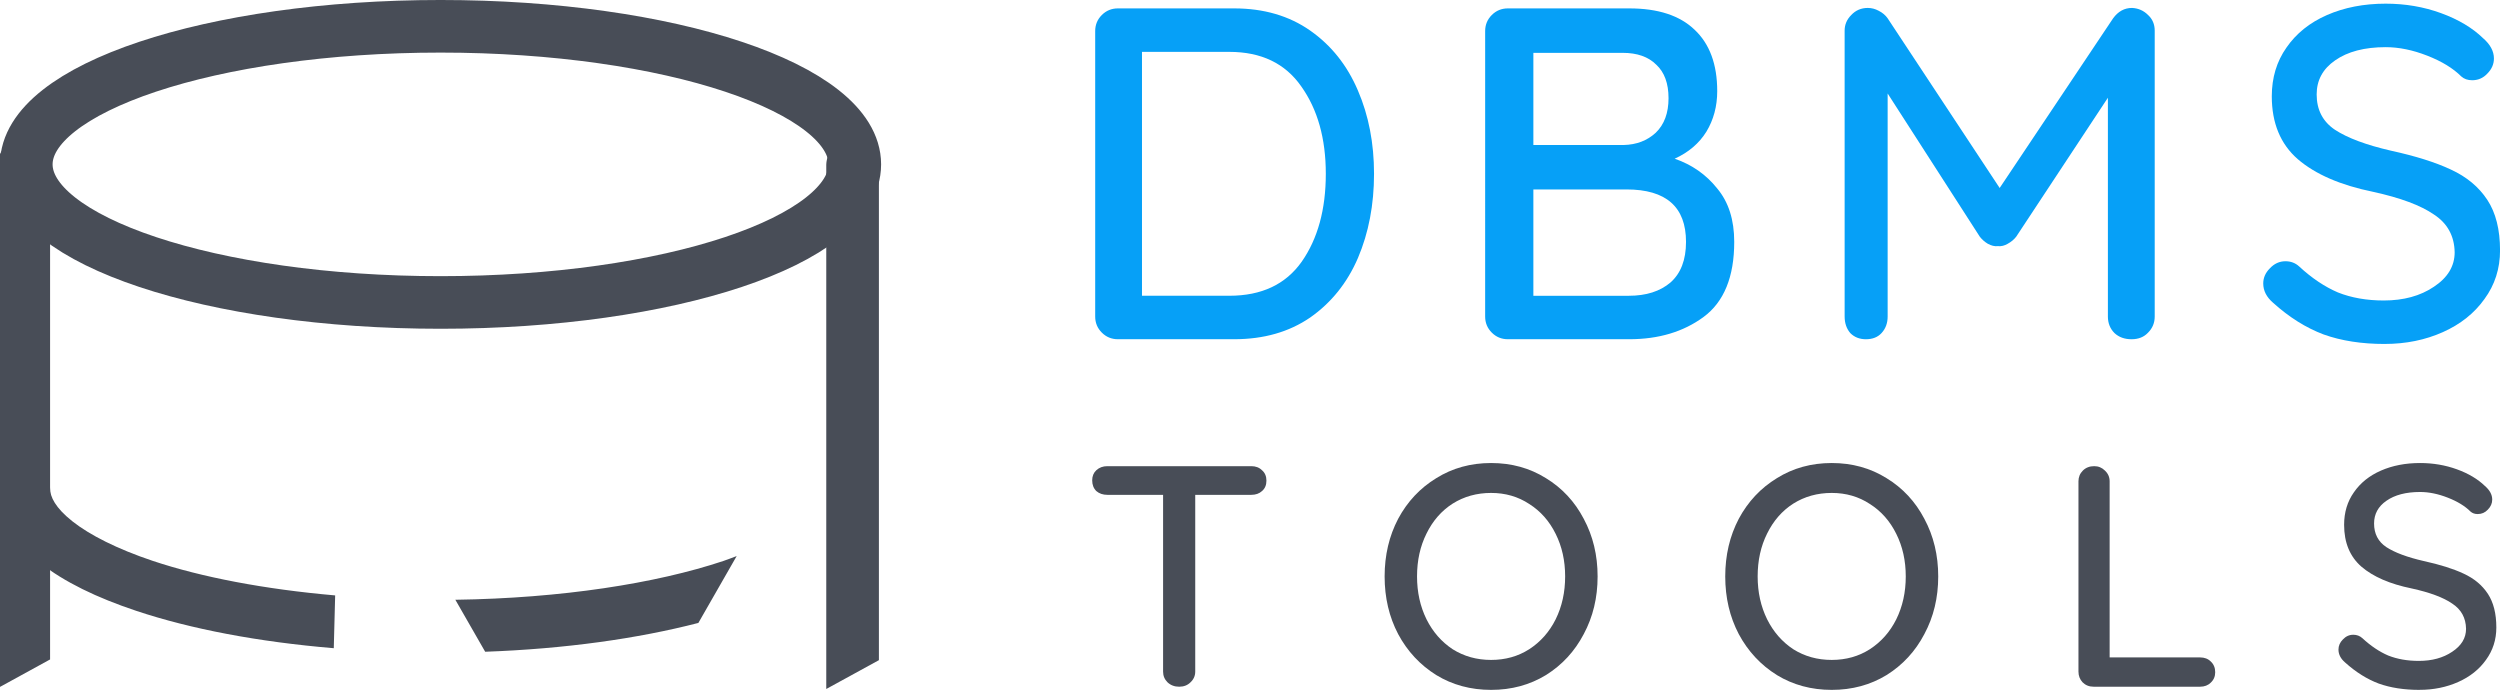
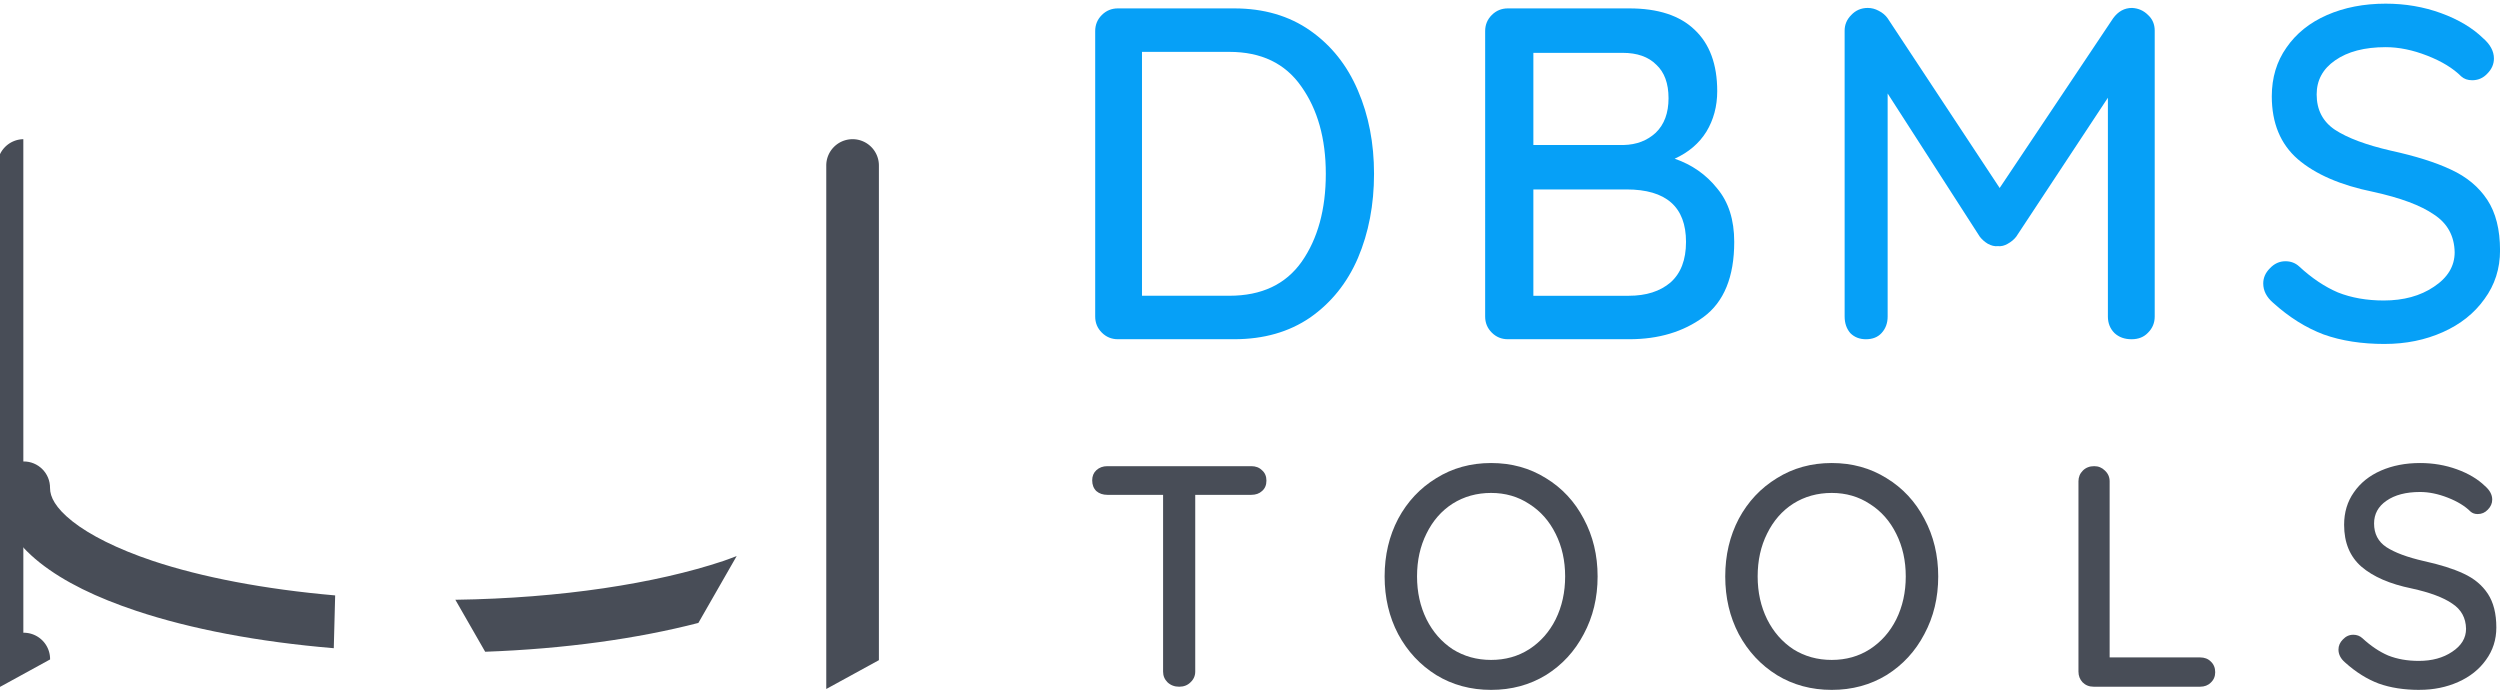
<svg xmlns="http://www.w3.org/2000/svg" xmlns:ns1="http://sodipodi.sourceforge.net/DTD/sodipodi-0.dtd" xmlns:ns2="http://www.inkscape.org/namespaces/inkscape" width="126.953" height="35.033" viewBox="0 0 112.825 31.134" version="1.1" id="svg34" ns1:docname="logo.svg" ns2:version="0.92.1 r15371">
  <defs id="defs38" />
  <ns1:namedview pagecolor="#ffffff" bordercolor="#666666" borderopacity="1" objecttolerance="10" gridtolerance="10" guidetolerance="10" ns2:pageopacity="0" ns2:pageshadow="2" ns2:window-width="1168" ns2:window-height="841" id="namedview36" showgrid="false" ns2:zoom="4.0758815" ns2:cx="73.811722" ns2:cy="7.4437293" ns2:window-x="990" ns2:window-y="477" ns2:window-maximized="0" ns2:current-layer="svg34" fit-margin-top="0" fit-margin-left="0" fit-margin-right="0" fit-margin-bottom="0" />
  <g aria-label="DBMS" style="font-style:normal;font-weight:normal;font-size:35.549px;line-height:1.25;font-family:sans-serif;letter-spacing:0px;word-spacing:0px;fill:#06a0f7;fill-opacity:1;stroke:none;stroke-width:0.889" id="text4569" transform="translate(48.419,-34.887)">
    <path d="m 7.278,35.266 q 2.005,0 3.434,1.002 1.429,1.002 2.154,2.709 0.725,1.685 0.725,3.754 0,2.09 -0.725,3.797 -0.725,1.685 -2.154,2.687 -1.429,0.981 -3.434,0.981 H 2.031 q -0.427,0 -0.725,-0.299 Q 1.007,49.599 1.007,49.173 V 36.29 q 0,-0.427 0.299,-0.725 0.299,-0.299 0.725,-0.299 z M 7.064,48.234 q 2.176,0 3.263,-1.536 1.088,-1.557 1.088,-3.967 0,-2.389 -1.109,-3.946 Q 9.219,37.228 7.064,37.228 H 3.119 v 11.006 z" style="font-style:normal;font-variant:normal;font-weight:normal;font-stretch:normal;font-size:21.329px;line-height:1.25;font-family:'Quicksand Medium';-inkscape-font-specification:'Quicksand Medium, ';letter-spacing:2.311px;fill:#06a0f7;fill-opacity:1;stroke-width:0.889" id="path4682" ns2:connector-curvature="0" />
    <path d="m 27.159,42.049 q 1.173,0.405 1.92,1.344 0.768,0.917 0.768,2.41 0,2.368 -1.386,3.391 -1.365,1.002 -3.349,1.002 h -5.482 q -0.427,0 -0.725,-0.299 -0.299,-0.299 -0.299,-0.725 V 36.29 q 0,-0.427 0.299,-0.725 0.299,-0.299 0.725,-0.299 h 5.482 q 1.941,0 2.943,0.96 1.024,0.96 1.024,2.773 0,1.024 -0.491,1.834 -0.491,0.789 -1.429,1.216 z m -0.277,-2.73 q 0,-1.002 -0.555,-1.514 -0.533,-0.533 -1.514,-0.533 h -4.031 v 4.159 h 4.074 q 0.874,-0.021 1.45,-0.555 0.576,-0.555 0.576,-1.557 z m -1.792,8.916 q 1.173,0 1.877,-0.597 0.704,-0.619 0.704,-1.834 0,-2.368 -2.687,-2.368 h -4.202 v 4.799 z" style="font-style:normal;font-variant:normal;font-weight:normal;font-stretch:normal;font-size:21.329px;line-height:1.25;font-family:'Quicksand Medium';-inkscape-font-specification:'Quicksand Medium, ';letter-spacing:2.311px;fill:#06a0f7;fill-opacity:1;stroke-width:0.889" id="path4684" ns2:connector-curvature="0" />
    <path d="m 47.799,35.245 q 0.427,0.021 0.725,0.32 0.299,0.277 0.299,0.704 v 12.904 q 0,0.427 -0.299,0.725 -0.277,0.299 -0.747,0.299 -0.469,0 -0.768,-0.277 -0.299,-0.299 -0.299,-0.747 v -9.875 l -4.138,6.271 q -0.149,0.192 -0.384,0.32 -0.213,0.128 -0.448,0.107 -0.213,0.021 -0.448,-0.107 -0.213,-0.128 -0.363,-0.32 l -4.159,-6.463 v 10.067 q 0,0.448 -0.277,0.747 -0.256,0.277 -0.704,0.277 -0.427,0 -0.704,-0.277 -0.256,-0.299 -0.256,-0.747 V 36.269 q 0,-0.405 0.299,-0.704 0.299,-0.32 0.747,-0.32 0.256,0 0.491,0.128 0.256,0.128 0.405,0.341 l 5.055,7.657 5.119,-7.657 q 0.341,-0.469 0.853,-0.469 z" style="font-style:normal;font-variant:normal;font-weight:normal;font-stretch:normal;font-size:21.329px;line-height:1.25;font-family:'Quicksand Medium';-inkscape-font-specification:'Quicksand Medium, ';letter-spacing:2.311px;fill:#06a0f7;fill-opacity:1;stroke-width:0.889" id="path4686" ns2:connector-curvature="0" />
    <path d="m 59.202,50.41 q -1.557,0 -2.751,-0.427 -1.194,-0.448 -2.282,-1.429 -0.448,-0.384 -0.448,-0.874 0,-0.384 0.299,-0.683 0.299,-0.32 0.704,-0.32 0.363,0 0.619,0.235 0.853,0.789 1.749,1.173 0.917,0.363 2.069,0.363 1.344,0 2.261,-0.619 0.938,-0.619 0.938,-1.557 -0.021,-1.109 -0.938,-1.706 -0.896,-0.619 -2.751,-1.024 -2.197,-0.448 -3.391,-1.472 -1.173,-1.024 -1.173,-2.837 0,-1.258 0.661,-2.197 0.661,-0.96 1.834,-1.472 1.173,-0.512 2.645,-0.512 1.322,0 2.496,0.427 1.173,0.427 1.898,1.13 0.491,0.427 0.491,0.917 0,0.384 -0.299,0.683 -0.277,0.299 -0.683,0.299 -0.299,0 -0.491,-0.171 -0.555,-0.555 -1.536,-0.938 -0.981,-0.384 -1.877,-0.384 -1.429,0 -2.282,0.597 -0.832,0.576 -0.832,1.536 0,1.045 0.832,1.6 0.853,0.555 2.517,0.938 1.664,0.363 2.709,0.853 1.066,0.491 1.642,1.365 0.576,0.874 0.576,2.282 0,1.237 -0.704,2.197 -0.683,0.96 -1.877,1.493 -1.194,0.533 -2.623,0.533 z" style="font-style:normal;font-variant:normal;font-weight:normal;font-stretch:normal;font-size:21.329px;line-height:1.25;font-family:'Quicksand Medium';-inkscape-font-specification:'Quicksand Medium, ';letter-spacing:2.311px;fill:#06a0f7;fill-opacity:1;stroke-width:0.889" id="path4688" ns2:connector-curvature="0" />
  </g>
  <g aria-label="TOOLS" style="font-style:normal;font-weight:normal;font-size:35.549px;line-height:1.25;font-family:sans-serif;letter-spacing:0px;word-spacing:0px;display:inline;fill:#484d57;fill-opacity:1;stroke:none;stroke-width:0.889" id="text4573" transform="translate(49.291,-39.248)">
    <path d="m 7.181,60.286 q 0.299,0 0.483,0.185 0.199,0.171 0.199,0.469 0,0.299 -0.199,0.469 -0.185,0.171 -0.483,0.171 H 4.65 v 7.977 q 0,0.284 -0.213,0.483 -0.199,0.199 -0.512,0.199 -0.313,0 -0.526,-0.199 Q 3.199,69.842 3.199,69.557 V 61.58 H 0.683 q -0.299,0 -0.498,-0.171 Q 0,61.225 0,60.926 0,60.642 0.185,60.471 0.384,60.286 0.683,60.286 Z" style="font-style:normal;font-variant:normal;font-weight:normal;font-stretch:normal;font-size:14.219px;line-height:1.25;font-family:'Quicksand Medium';-inkscape-font-specification:'Quicksand Medium, ';letter-spacing:4.541px;fill:#484d57;fill-opacity:1;stroke-width:0.889" id="path4671" ns2:connector-curvature="0" />
    <path d="m 22.809,65.263 q 0,1.436 -0.626,2.602 -0.611,1.166 -1.706,1.849 -1.095,0.668 -2.474,0.668 -1.379,0 -2.474,-0.668 -1.095,-0.683 -1.721,-1.849 -0.611,-1.166 -0.611,-2.602 0,-1.436 0.611,-2.602 0.626,-1.166 1.721,-1.834 1.095,-0.683 2.474,-0.683 1.379,0 2.474,0.683 1.095,0.668 1.706,1.834 0.626,1.166 0.626,2.602 z m -1.465,0 q 0,-1.066 -0.427,-1.92 -0.427,-0.867 -1.194,-1.351 -0.754,-0.498 -1.721,-0.498 -0.967,0 -1.735,0.483 -0.754,0.483 -1.18,1.351 -0.427,0.853 -0.427,1.934 0,1.066 0.427,1.934 0.427,0.853 1.18,1.351 0.768,0.483 1.735,0.483 0.967,0 1.721,-0.483 0.768,-0.498 1.194,-1.351 0.427,-0.867 0.427,-1.934 z" style="font-style:normal;font-variant:normal;font-weight:normal;font-stretch:normal;font-size:14.219px;line-height:1.25;font-family:'Quicksand Medium';-inkscape-font-specification:'Quicksand Medium, ';letter-spacing:4.541px;fill:#484d57;fill-opacity:1;stroke-width:0.889" id="path4673" ns2:connector-curvature="0" />
    <path d="m 38.181,65.263 q 0,1.436 -0.626,2.602 -0.611,1.166 -1.706,1.849 -1.095,0.668 -2.474,0.668 -1.379,0 -2.474,-0.668 -1.095,-0.683 -1.721,-1.849 -0.611,-1.166 -0.611,-2.602 0,-1.436 0.611,-2.602 0.626,-1.166 1.721,-1.834 1.095,-0.683 2.474,-0.683 1.379,0 2.474,0.683 1.095,0.668 1.706,1.834 0.626,1.166 0.626,2.602 z m -1.465,0 q 0,-1.066 -0.427,-1.92 -0.427,-0.867 -1.194,-1.351 -0.754,-0.498 -1.721,-0.498 -0.967,0 -1.735,0.483 -0.754,0.483 -1.18,1.351 -0.427,0.853 -0.427,1.934 0,1.066 0.427,1.934 0.427,0.853 1.18,1.351 0.768,0.483 1.735,0.483 0.967,0 1.721,-0.483 0.768,-0.498 1.194,-1.351 0.427,-0.867 0.427,-1.934 z" style="font-style:normal;font-variant:normal;font-weight:normal;font-stretch:normal;font-size:14.219px;line-height:1.25;font-family:'Quicksand Medium';-inkscape-font-specification:'Quicksand Medium, ';letter-spacing:4.541px;fill:#484d57;fill-opacity:1;stroke-width:0.889" id="path4675" ns2:connector-curvature="0" />
    <path d="m 49.999,68.917 q 0.299,0 0.483,0.185 0.199,0.185 0.199,0.483 0,0.284 -0.199,0.469 -0.185,0.185 -0.483,0.185 h -4.806 q -0.299,0 -0.498,-0.199 -0.185,-0.199 -0.185,-0.483 v -8.589 q 0,-0.284 0.199,-0.483 0.199,-0.199 0.512,-0.199 0.284,0 0.483,0.199 0.213,0.199 0.213,0.483 v 7.949 z" style="font-style:normal;font-variant:normal;font-weight:normal;font-stretch:normal;font-size:14.219px;line-height:1.25;font-family:'Quicksand Medium';-inkscape-font-specification:'Quicksand Medium, ';letter-spacing:4.541px;fill:#484d57;fill-opacity:1;stroke-width:0.889" id="path4677" ns2:connector-curvature="0" />
    <path d="m 59.898,70.382 q -1.038,0 -1.834,-0.284 -0.796,-0.299 -1.521,-0.953 -0.299,-0.256 -0.299,-0.583 0,-0.256 0.199,-0.455 0.199,-0.213 0.469,-0.213 0.242,0 0.412,0.156 0.569,0.526 1.166,0.782 0.611,0.242 1.379,0.242 0.896,0 1.507,-0.412 0.626,-0.412 0.626,-1.038 -0.014,-0.739 -0.626,-1.138 -0.597,-0.412 -1.834,-0.683 -1.465,-0.299 -2.261,-0.981 -0.782,-0.683 -0.782,-1.891 0,-0.839 0.441,-1.465 0.441,-0.64 1.223,-0.981 0.782,-0.341 1.763,-0.341 0.882,0 1.664,0.284 0.782,0.284 1.266,0.754 0.327,0.284 0.327,0.611 0,0.256 -0.199,0.455 -0.185,0.199 -0.455,0.199 -0.199,0 -0.327,-0.114 -0.37,-0.37 -1.024,-0.626 -0.654,-0.256 -1.251,-0.256 -0.953,0 -1.521,0.398 -0.555,0.384 -0.555,1.024 0,0.697 0.555,1.066 0.569,0.37 1.678,0.626 1.109,0.242 1.806,0.569 0.711,0.327 1.095,0.91 0.384,0.583 0.384,1.521 0,0.825 -0.469,1.465 -0.455,0.64 -1.251,0.995 -0.796,0.355 -1.749,0.355 z" style="font-style:normal;font-variant:normal;font-weight:normal;font-stretch:normal;font-size:14.219px;line-height:1.25;font-family:'Quicksand Medium';-inkscape-font-specification:'Quicksand Medium, ';letter-spacing:4.541px;fill:#484d57;fill-opacity:1;stroke-width:0.889" id="path4679" ns2:connector-curvature="0" />
  </g>
  <g transform="matrix(1.187,0,0,1.187,-21.663,-2.968)" id="g4604" style="display:inline;fill:none">
-     <path style="stroke:#484d57;stroke-width:2;stroke-linecap:round;stroke-linejoin:round" ns2:connector-curvature="0" d="M 35,14 C 43.699,14 50.75,11.649 50.75,8.75 50.75,5.851 43.699,3.5 35,3.5 26.302,3.5 19.25,5.851 19.25,8.75 19.25,11.649 26.302,14 35,14 Z" id="path4577" />
    <path style="color:#000000;font-style:normal;font-variant:normal;font-weight:normal;font-stretch:normal;font-size:medium;line-height:normal;font-family:sans-serif;font-variant-ligatures:normal;font-variant-position:normal;font-variant-caps:normal;font-variant-numeric:normal;font-variant-alternates:normal;font-feature-settings:normal;text-indent:0;text-align:start;text-decoration:none;text-decoration-line:none;text-decoration-style:solid;text-decoration-color:#000000;letter-spacing:normal;word-spacing:normal;text-transform:none;writing-mode:lr-tb;direction:ltr;text-orientation:mixed;dominant-baseline:auto;baseline-shift:baseline;text-anchor:start;white-space:normal;shape-padding:0;clip-rule:nonzero;display:inline;overflow:visible;visibility:visible;opacity:1;isolation:auto;mix-blend-mode:normal;color-interpolation:sRGB;color-interpolation-filters:linearRGB;solid-color:#000000;solid-opacity:1;vector-effect:none;fill:#484d57;fill-opacity:1;fill-rule:nonzero;stroke:none;stroke-width:2.671;stroke-linecap:round;stroke-linejoin:round;stroke-miterlimit:4;stroke-dasharray:none;stroke-dashoffset:0;stroke-opacity:1;color-rendering:auto;image-rendering:auto;shape-rendering:auto;text-rendering:auto;enable-background:accumulate" d="m -331.455,208.582 c -0.737,0.012 -1.325,0.618 -1.314,1.355 0,1.506 0.905,2.792 2.15,3.779 1.245,0.987 2.902,1.781 4.898,2.447 2.766,0.923 6.2,1.577 10.025,1.896 l 0.07,-2.68 c -3.595,-0.313 -6.788,-0.928 -9.25,-1.75 -1.802,-0.602 -3.213,-1.318 -4.086,-2.01 -0.873,-0.692 -1.137,-1.25 -1.137,-1.684 0.011,-0.754 -0.603,-1.368 -1.357,-1.355 z m 36.211,4.799 c -0.225,0.083 -0.437,0.17 -0.676,0.25 -3.418,1.141 -8.235,1.893 -13.605,1.969 l 1.514,2.639 c 4.041,-0.146 7.73,-0.663 10.822,-1.463 0.601,-1.057 0.995,-1.743 1.945,-3.395 z" transform="matrix(0.749,0,0,0.749,267.397,-136.181)" id="path4579" ns2:connector-curvature="0" ns1:nodetypes="ccscccccccccccccc" />
-     <path style="color:#000000;font-style:normal;font-variant:normal;font-weight:normal;font-stretch:normal;font-size:medium;line-height:normal;font-family:sans-serif;font-variant-ligatures:normal;font-variant-position:normal;font-variant-caps:normal;font-variant-numeric:normal;font-variant-alternates:normal;font-feature-settings:normal;text-indent:0;text-align:start;text-decoration:none;text-decoration-line:none;text-decoration-style:solid;text-decoration-color:#000000;letter-spacing:normal;word-spacing:normal;text-transform:none;writing-mode:lr-tb;direction:ltr;text-orientation:mixed;dominant-baseline:auto;baseline-shift:baseline;text-anchor:start;white-space:normal;shape-padding:0;clip-rule:nonzero;display:inline;overflow:visible;visibility:visible;opacity:1;isolation:auto;mix-blend-mode:normal;color-interpolation:sRGB;color-interpolation-filters:linearRGB;solid-color:#000000;solid-opacity:1;vector-effect:none;fill:#484d57;fill-opacity:1;fill-rule:nonzero;stroke:none;stroke-width:2.671;stroke-linecap:round;stroke-linejoin:round;stroke-miterlimit:4;stroke-dasharray:none;stroke-dashoffset:0;stroke-opacity:1;color-rendering:auto;image-rendering:auto;shape-rendering:auto;text-rendering:auto;enable-background:accumulate" d="m -331.455,192.221 a 1.336,1.336 0 0 0 -1.314,1.355 v 26.518 l 2.672,-1.465 v -25.053 a 1.336,1.336 0 0 0 -1.357,-1.355 z m 42.074,0 a 1.336,1.336 0 0 0 -1.316,1.355 v 26.553 l 2.672,-1.463 v -25.09 a 1.336,1.336 0 0 0 -1.355,-1.355 z" transform="matrix(0.749,0,0,0.749,267.397,-136.181)" id="path4581" ns2:connector-curvature="0" />
+     <path style="color:#000000;font-style:normal;font-variant:normal;font-weight:normal;font-stretch:normal;font-size:medium;line-height:normal;font-family:sans-serif;font-variant-ligatures:normal;font-variant-position:normal;font-variant-caps:normal;font-variant-numeric:normal;font-variant-alternates:normal;font-feature-settings:normal;text-indent:0;text-align:start;text-decoration:none;text-decoration-line:none;text-decoration-style:solid;text-decoration-color:#000000;letter-spacing:normal;word-spacing:normal;text-transform:none;writing-mode:lr-tb;direction:ltr;text-orientation:mixed;dominant-baseline:auto;baseline-shift:baseline;text-anchor:start;white-space:normal;shape-padding:0;clip-rule:nonzero;display:inline;overflow:visible;visibility:visible;opacity:1;isolation:auto;mix-blend-mode:normal;color-interpolation:sRGB;color-interpolation-filters:linearRGB;solid-color:#000000;solid-opacity:1;vector-effect:none;fill:#484d57;fill-opacity:1;fill-rule:nonzero;stroke:none;stroke-width:2.671;stroke-linecap:round;stroke-linejoin:round;stroke-miterlimit:4;stroke-dasharray:none;stroke-dashoffset:0;stroke-opacity:1;color-rendering:auto;image-rendering:auto;shape-rendering:auto;text-rendering:auto;enable-background:accumulate" d="m -331.455,192.221 a 1.336,1.336 0 0 0 -1.314,1.355 v 26.518 l 2.672,-1.465 a 1.336,1.336 0 0 0 -1.357,-1.355 z m 42.074,0 a 1.336,1.336 0 0 0 -1.316,1.355 v 26.553 l 2.672,-1.463 v -25.09 a 1.336,1.336 0 0 0 -1.355,-1.355 z" transform="matrix(0.749,0,0,0.749,267.397,-136.181)" id="path4581" ns2:connector-curvature="0" />
  </g>
</svg>